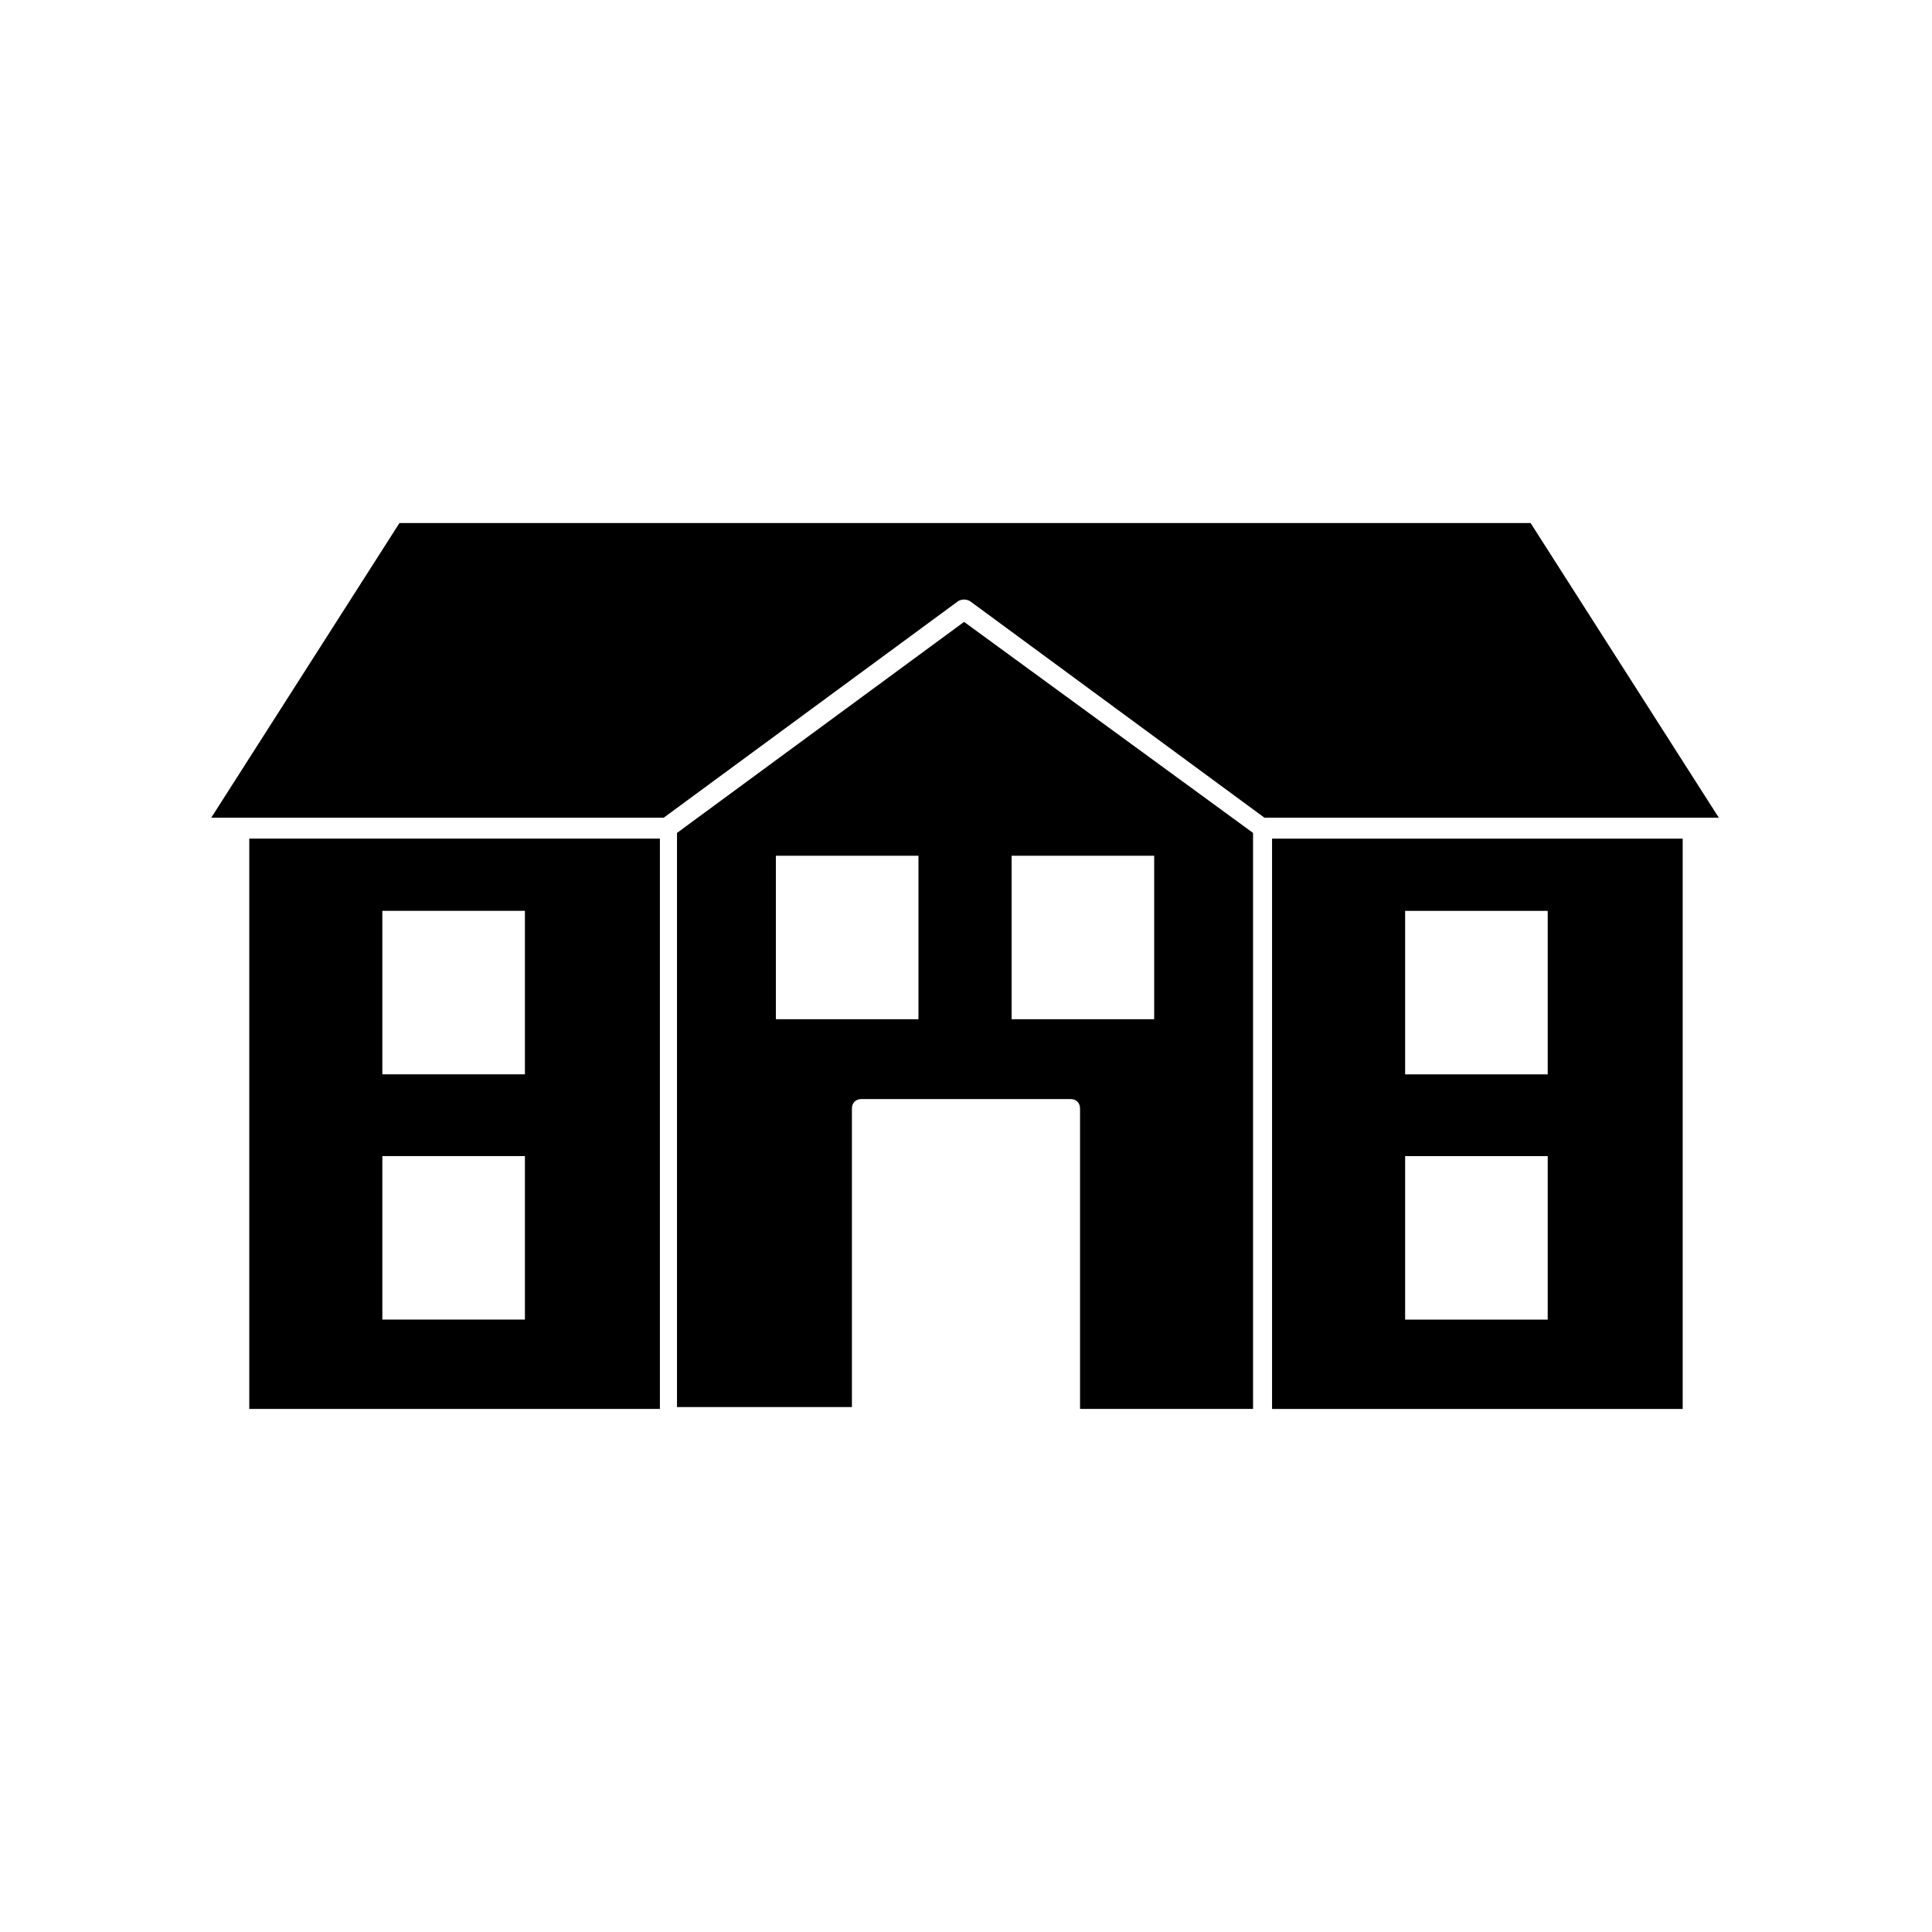
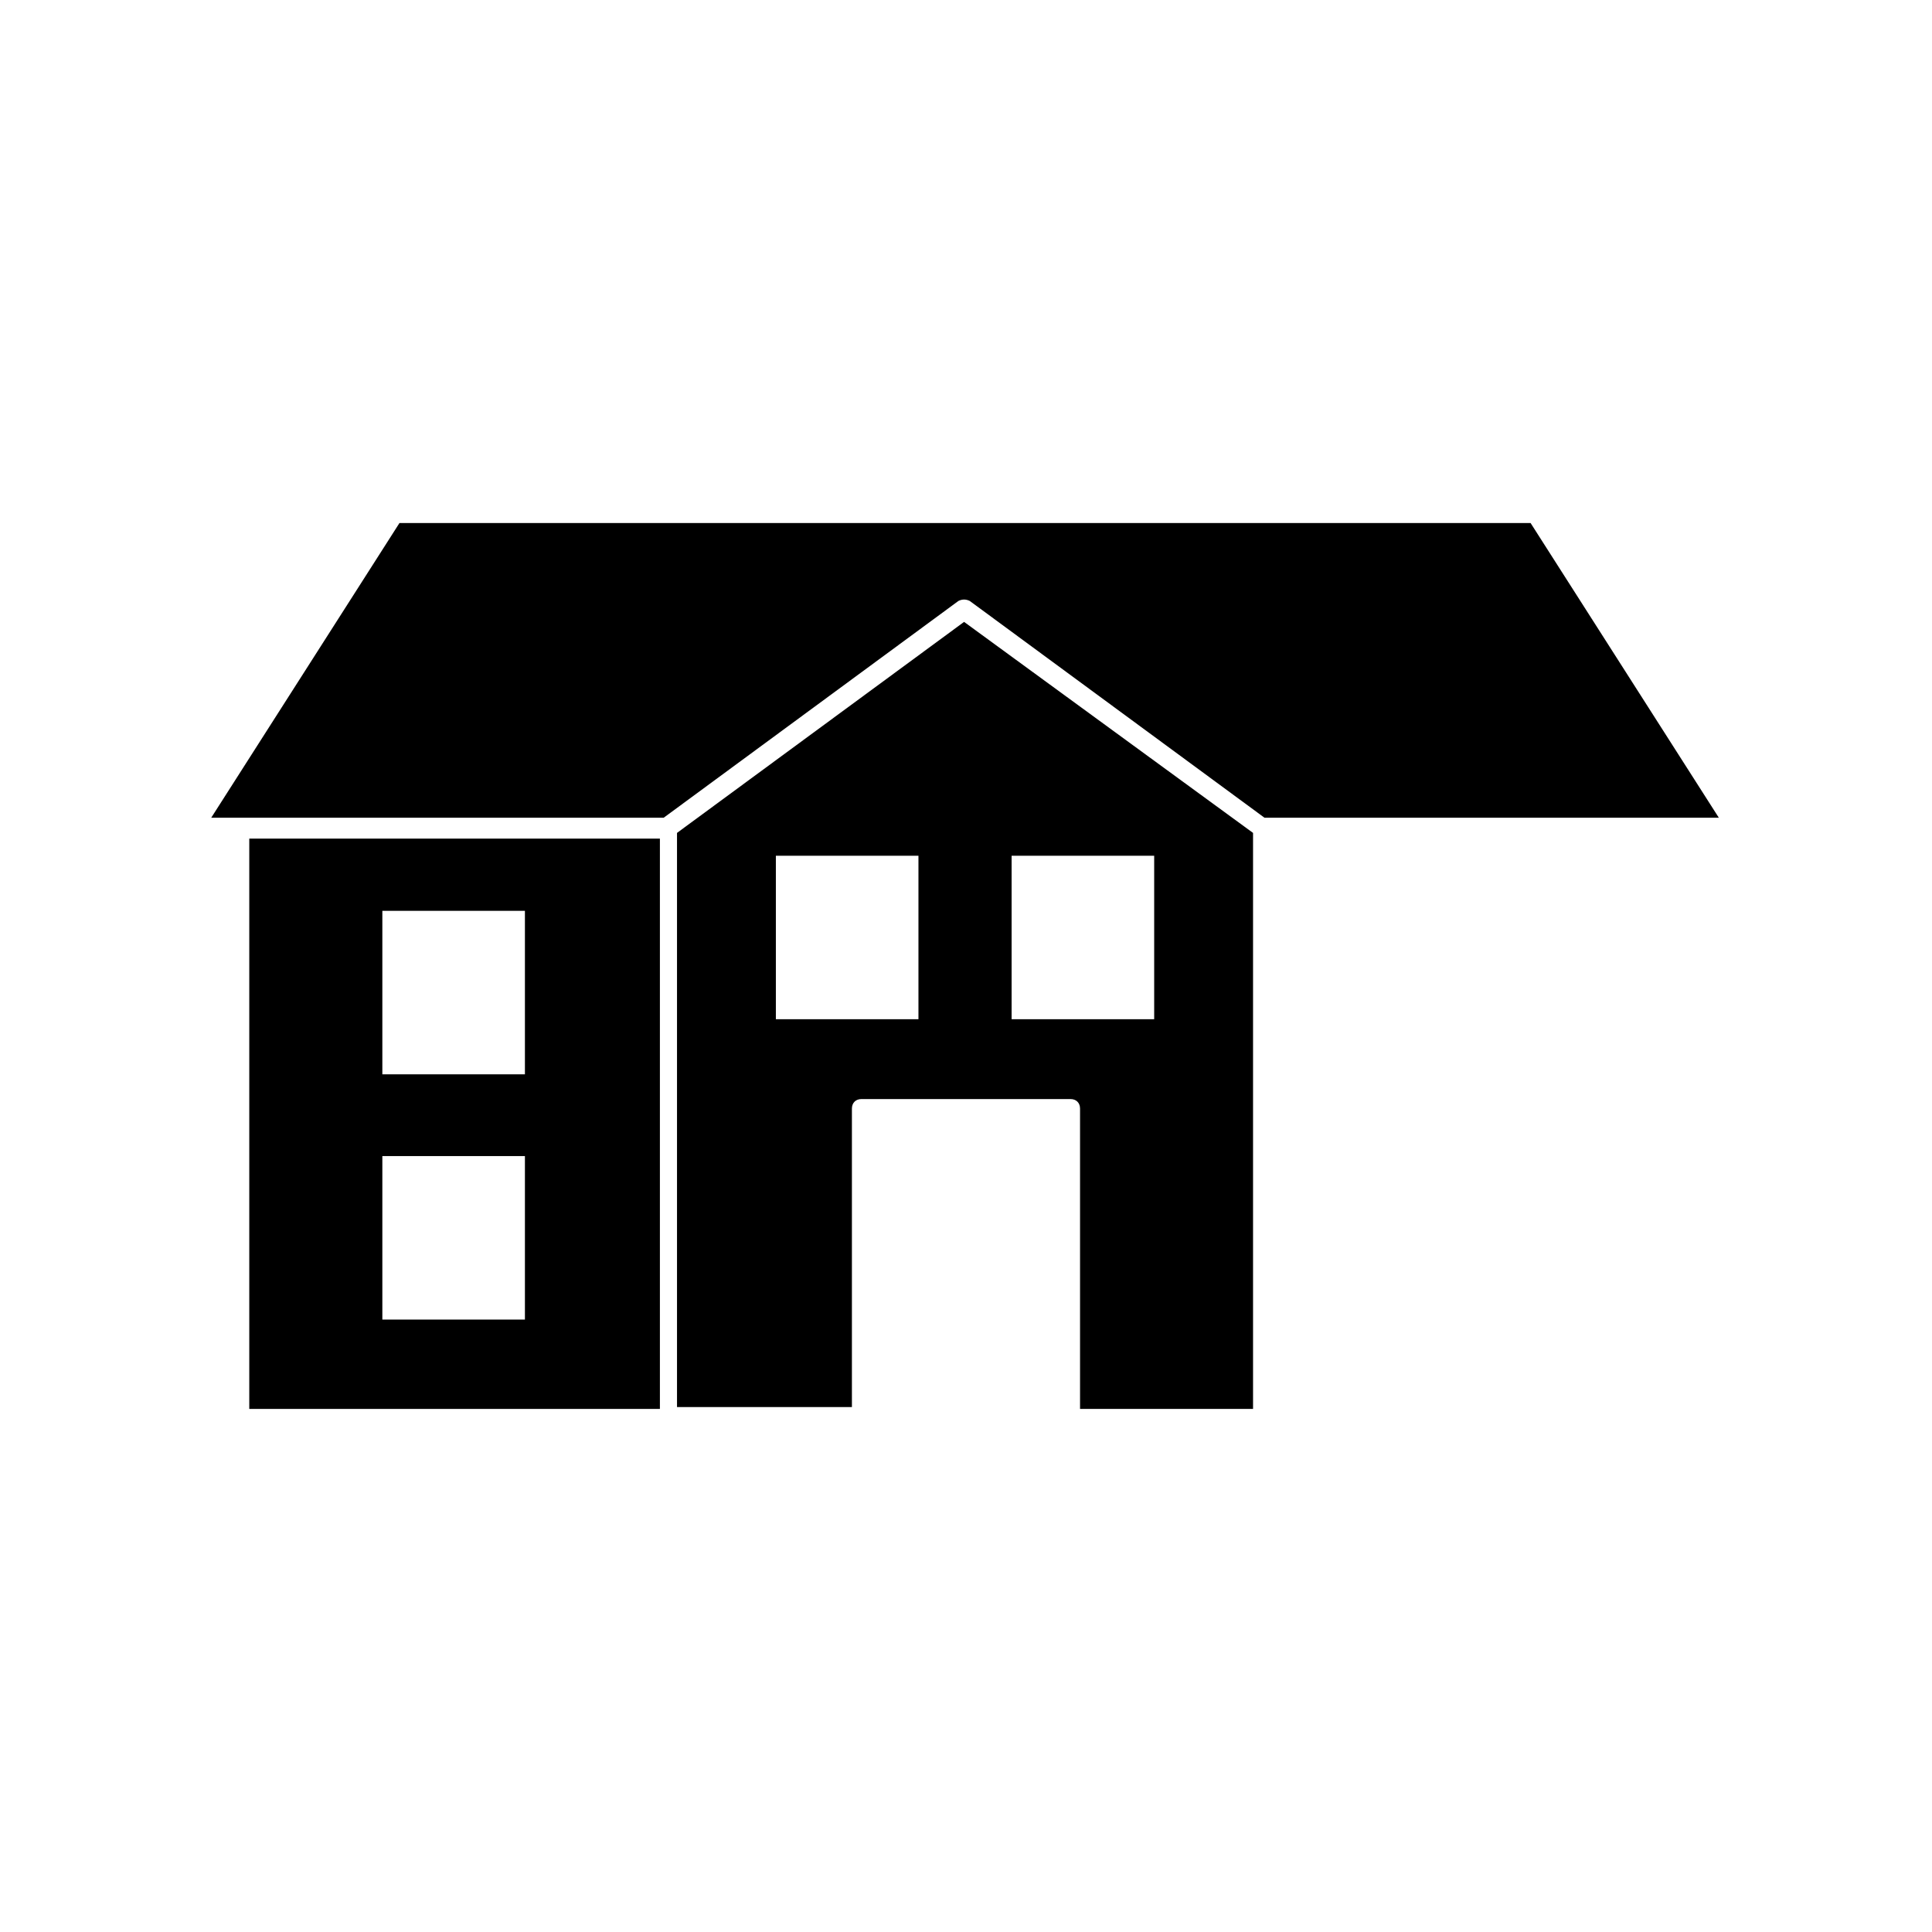
<svg xmlns="http://www.w3.org/2000/svg" fill="#000000" width="800px" height="800px" version="1.1" viewBox="144 144 512 512">
  <g>
    <path d="m249.86 282.61-49.879 78.09h119.91l78.09-57.434c1.008-0.504 2.016-0.504 3.023 0l78.09 57.434h120.41l-49.879-78.09z" />
    <path d="m476.07 364.73-76.578-55.922-76.078 55.922v152.15h46.352v-79.098c0-1.512 1.008-2.519 2.519-2.519h55.418c1.512 0 2.519 1.008 2.519 2.519v79.602h45.848zm-88.672 49.375h-37.785v-43.328h37.785zm62.473 0h-37.785v-43.328h37.785z" />
    <path d="m318.38 366.24h-108.32v151.14h108.82v-151.14zm-35.27 127.46h-37.785v-43.328h37.785zm0-64.992h-37.785v-43.328h37.785z" />
-     <path d="m481.11 517.39h108.82v-151.14h-108.82zm35.266-132h37.785v43.328h-37.785zm0 64.992h37.785v43.328h-37.785z" />
  </g>
</svg>